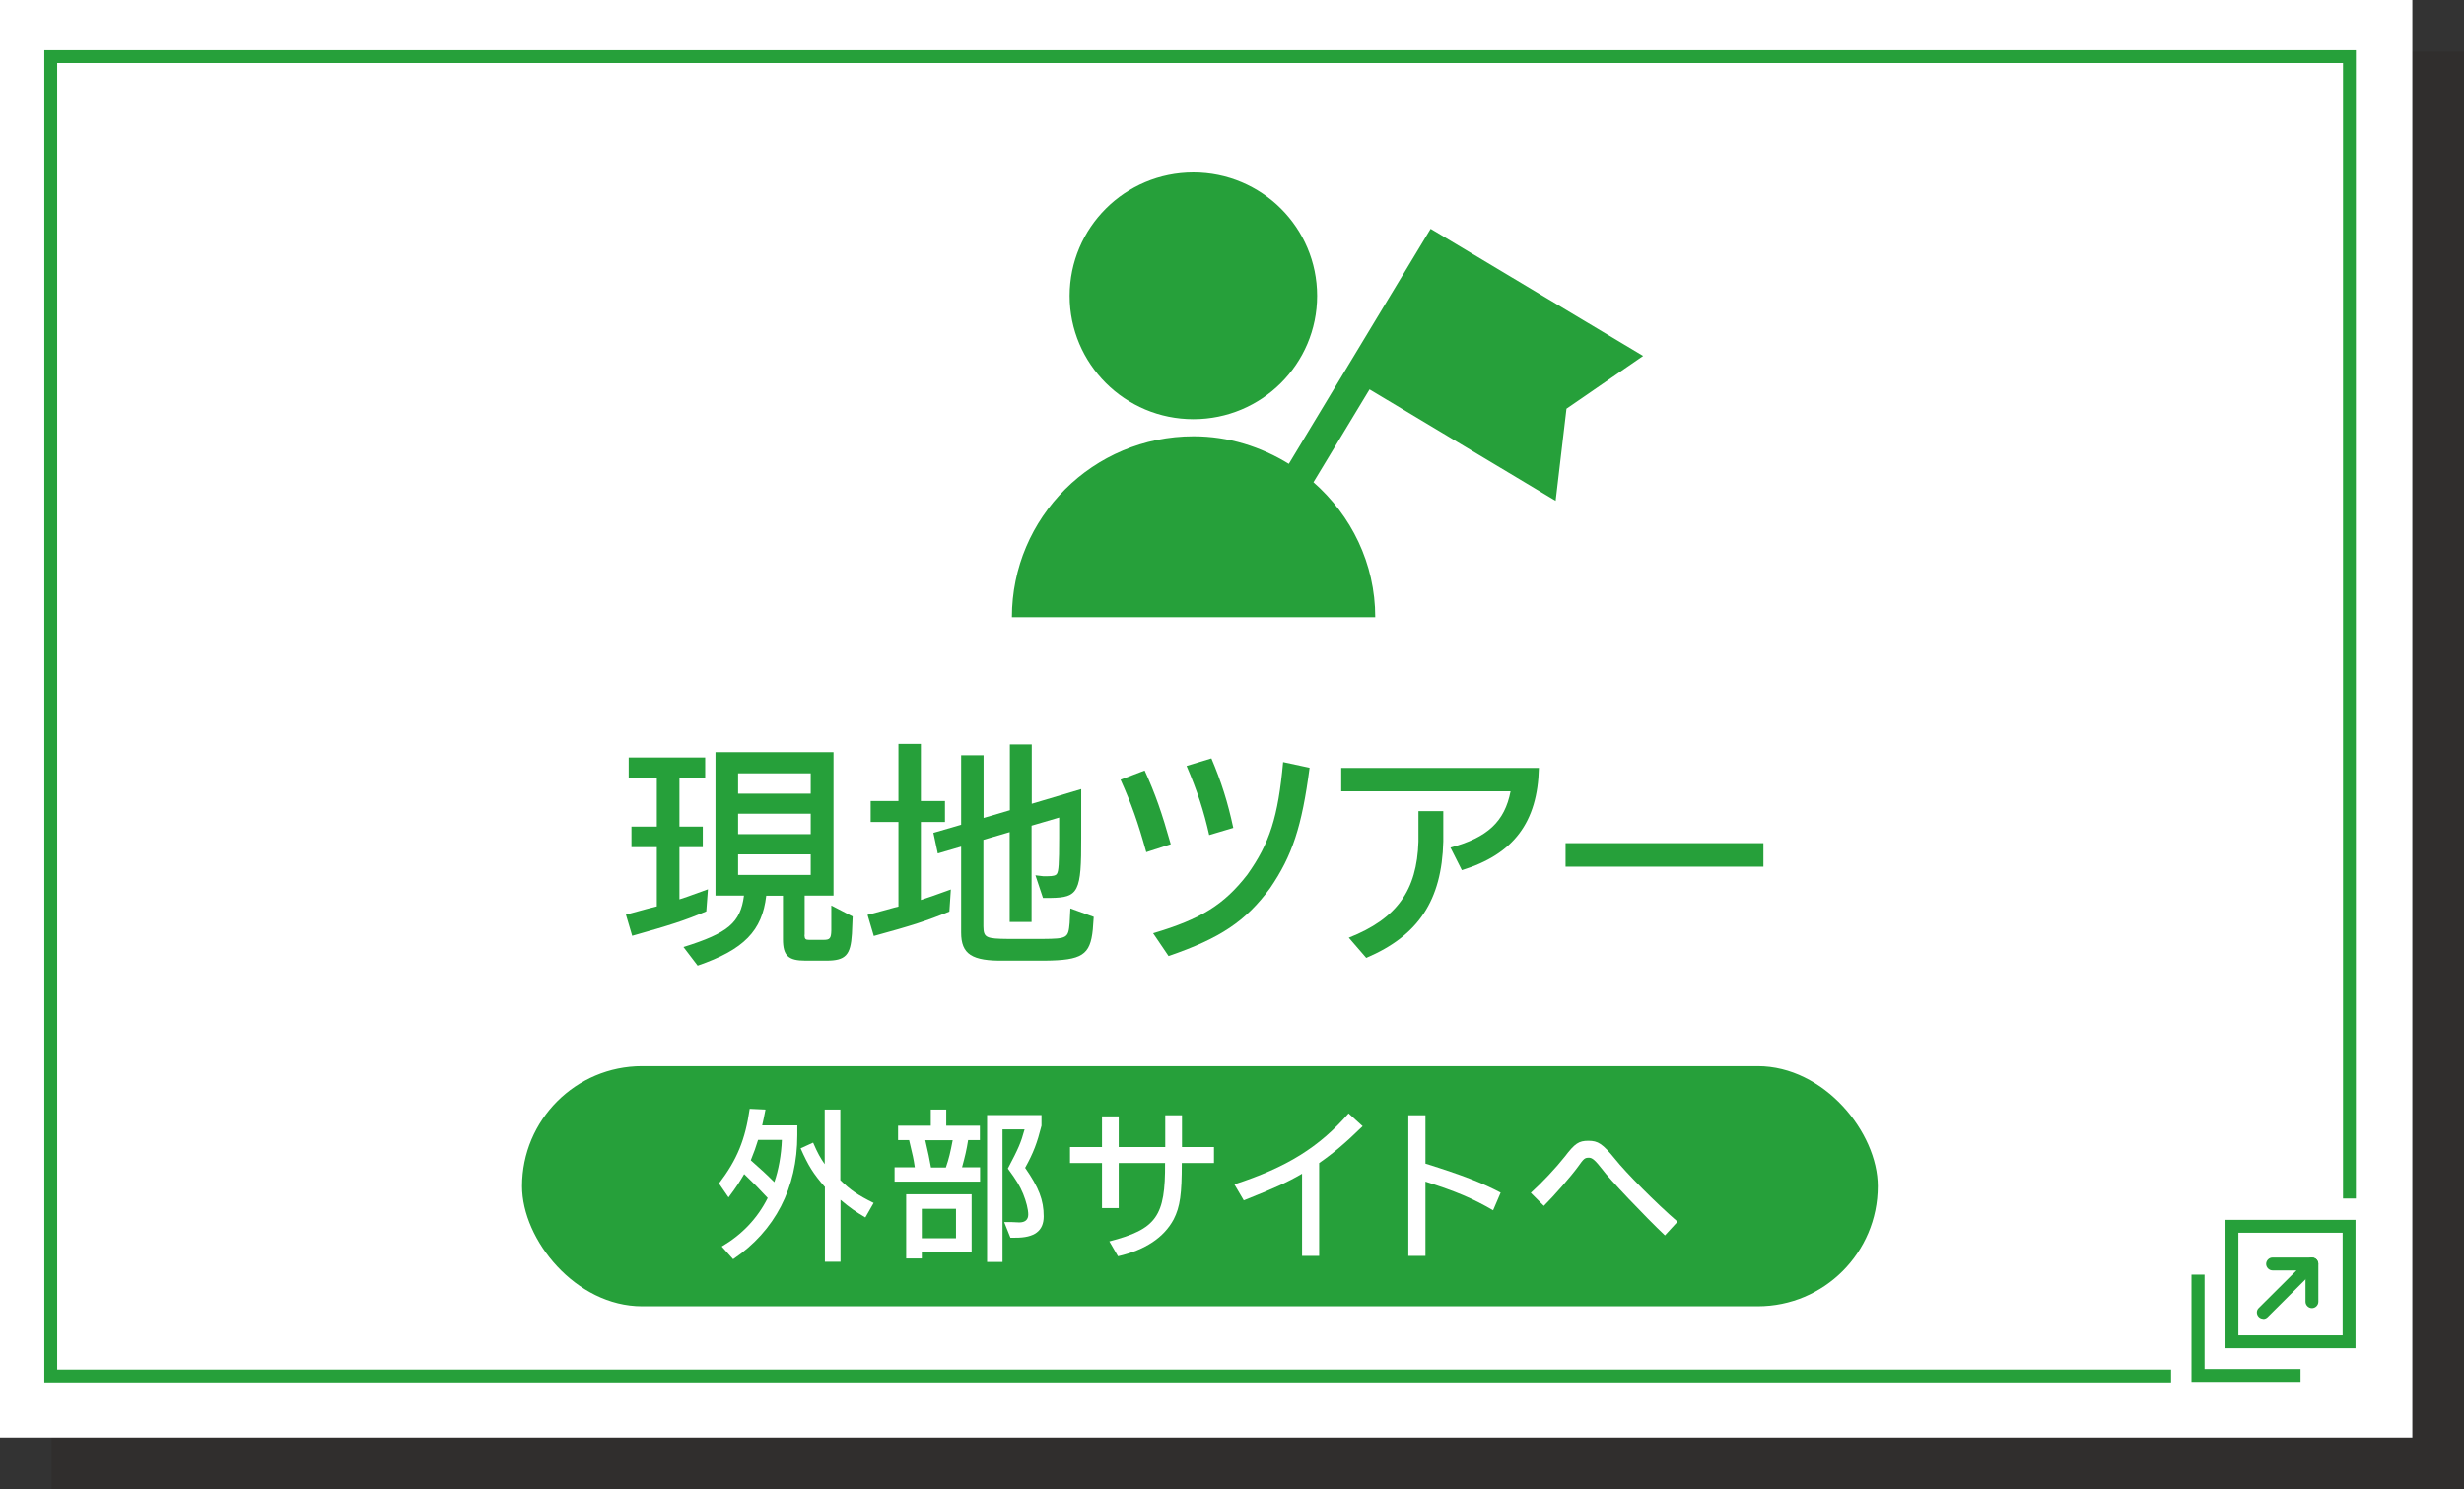
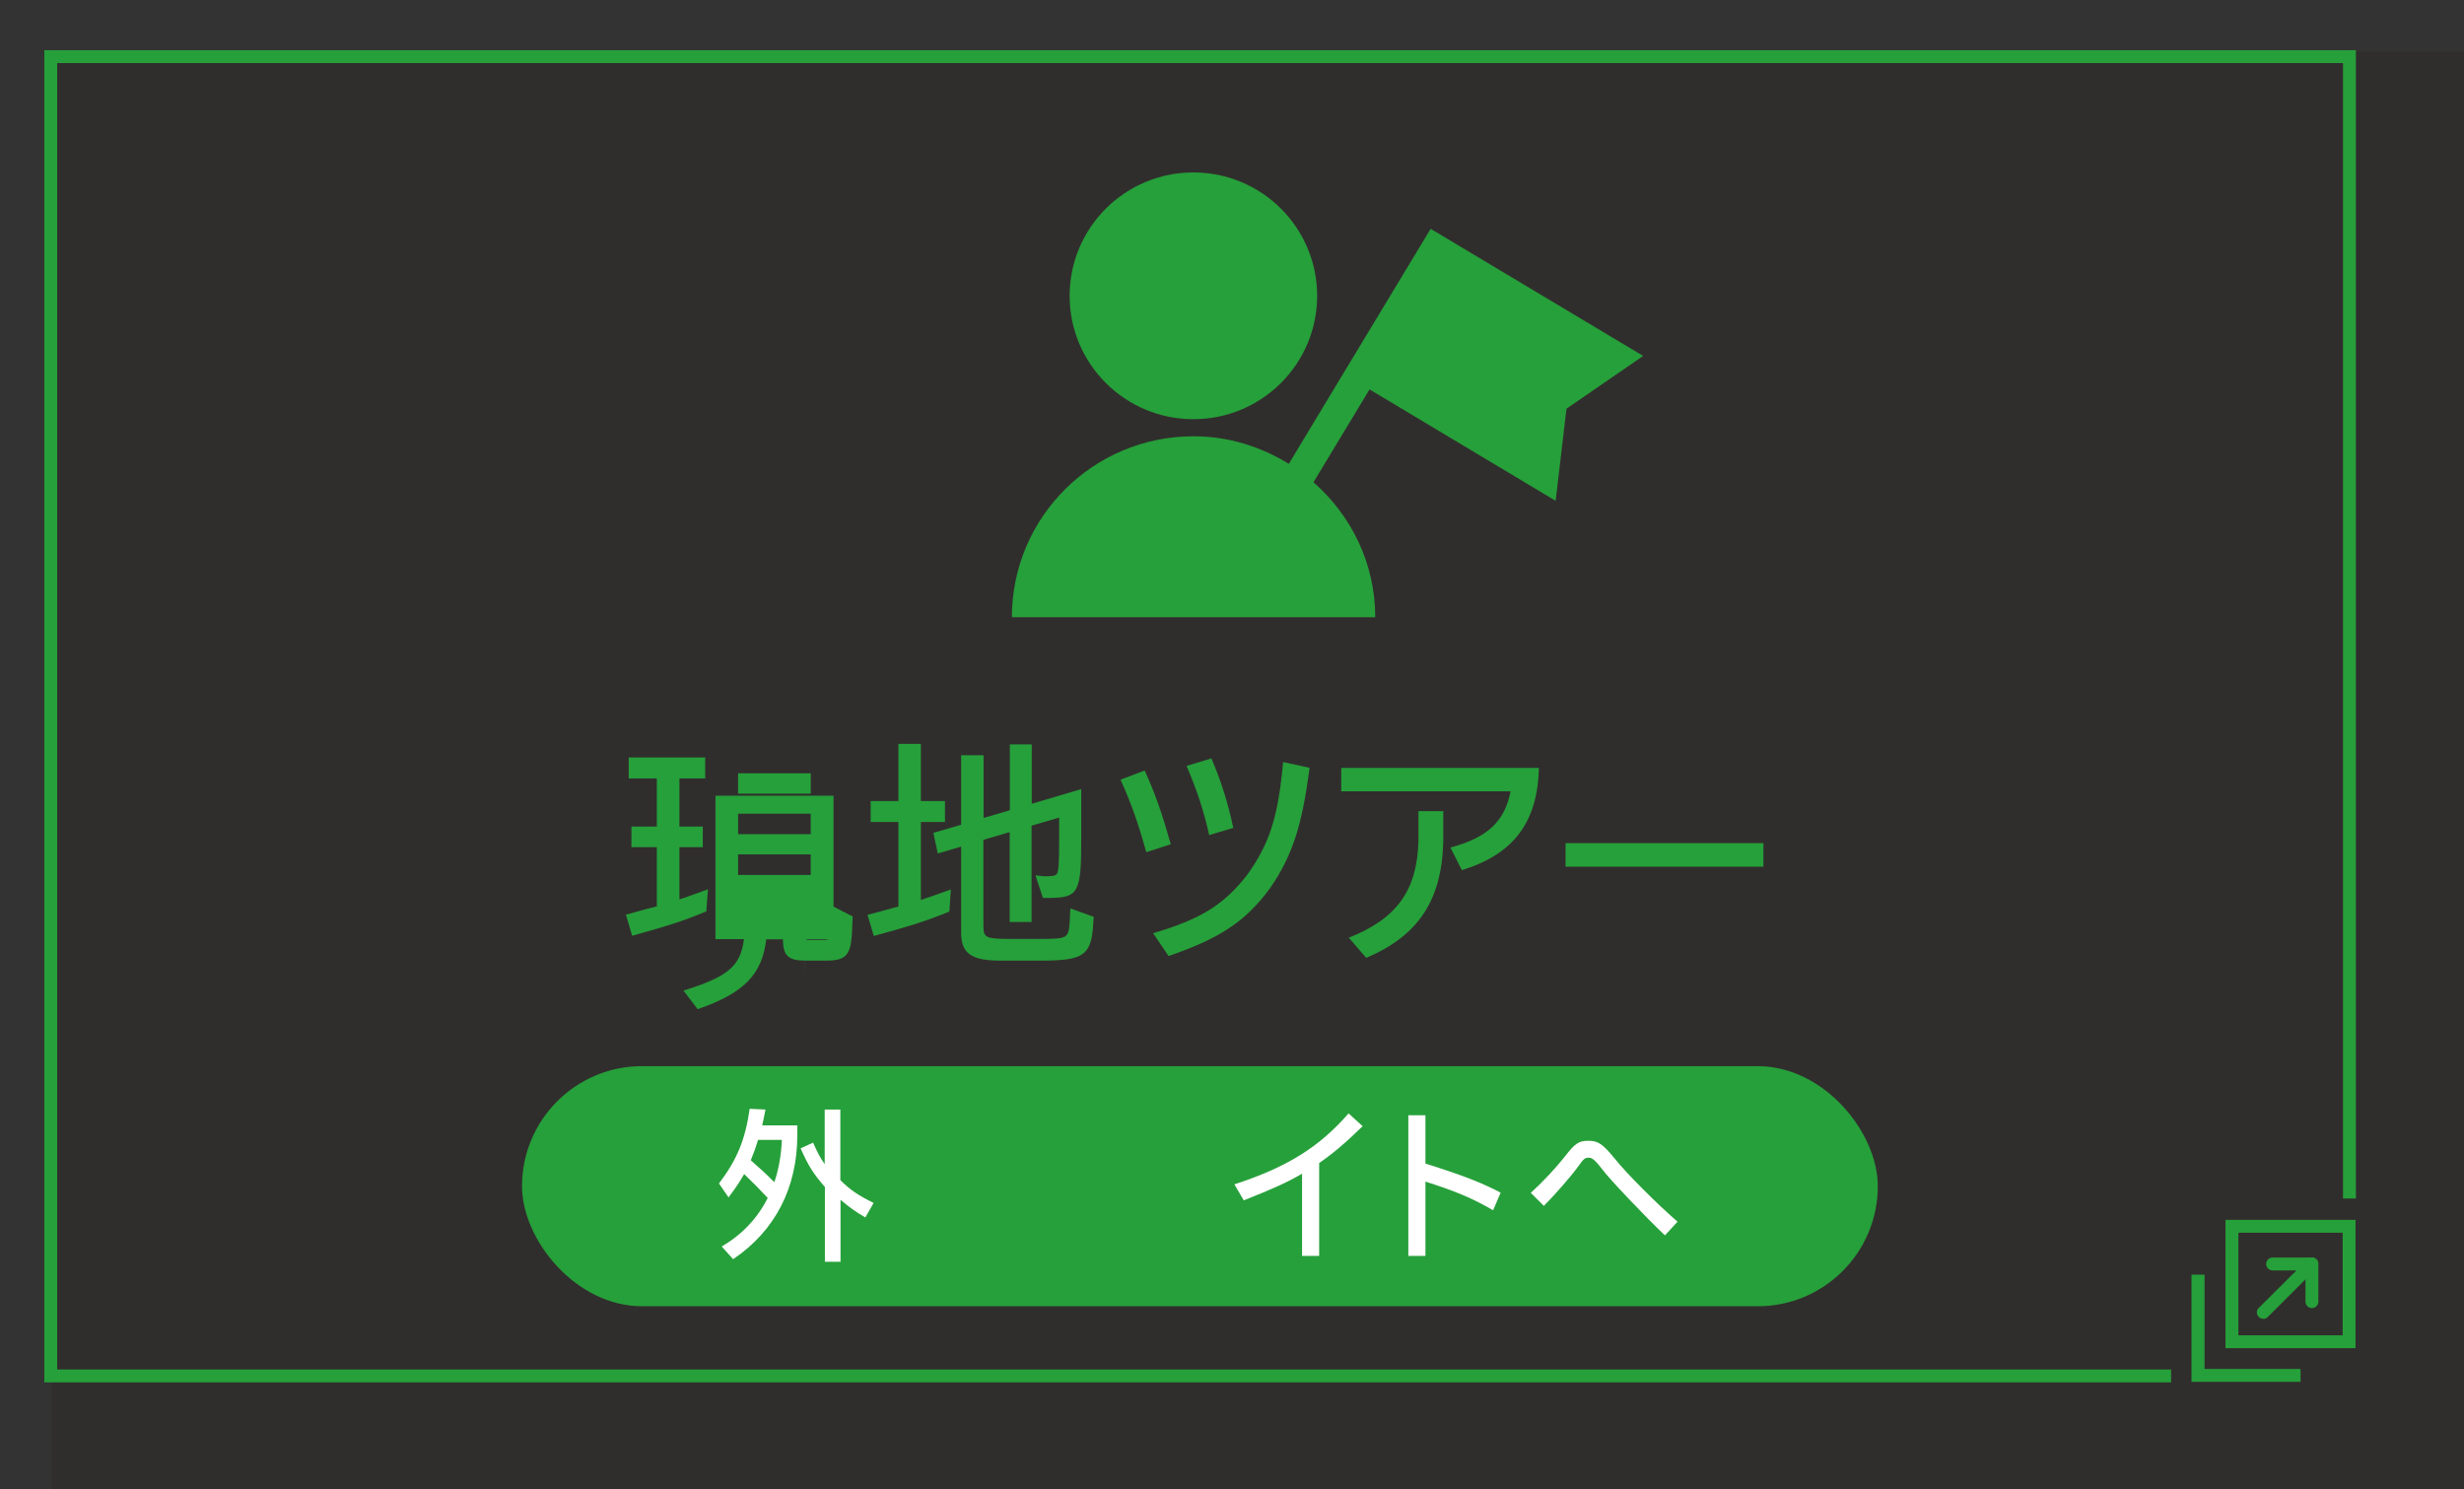
<svg xmlns="http://www.w3.org/2000/svg" viewBox="0 0 134 81">
  <rect x="0" y="0" width="134" height="81" fill="#333333" stroke="none" />
  <defs>
    <style>
      .cls-1 {
        isolation: isolate;
      }

      .cls-2 {
        mix-blend-mode: multiply;
        opacity: .2;
      }

      .cls-3 {
        fill: #26a03a;
      }

      .cls-3, .cls-4, .cls-5 {
        stroke-width: 0px;
      }

      .cls-4 {
        fill: #221714;
      }

      .cls-5 {
        fill: #fff;
      }
    </style>
  </defs>
  <g class="cls-1">
    <g id="_レイヤー_2" data-name="レイヤー 2">
      <g id="_文字要素" data-name="文字要素">
        <g id="btn_local_tour_open">
          <g>
            <g class="cls-2">
              <rect class="cls-4" x="2.81" y="2.81" width="131.19" height="78.19" />
            </g>
-             <rect class="cls-5" width="131.19" height="78.19" />
          </g>
          <polygon class="cls-3" points="3.11 74.49 3.11 3.43 127.42 3.43 127.42 65.19 128.12 65.19 128.12 2.73 2.41 2.73 2.41 75.19 118.07 75.19 118.07 74.49 3.11 74.49" />
          <g>
-             <path class="cls-3" d="m36.94,48.92c.17-.05.52-.17,1.56-.55l-.09,1.2c-1.19.5-1.9.73-4.03,1.33l-.34-1.15,1.13-.31c.25-.06.34-.09.55-.14v-3.22h-1.38v-1.12h1.38v-2.62h-1.53v-1.14h4.16v1.14h-1.4v2.62h1.27v1.12h-1.27v2.84Zm6.81,1.94c.01.21.05.26.25.26h.79c.34,0,.41-.08.42-.51v-1.36s1.16.6,1.16.6l-.04.94c-.07,1.16-.34,1.46-1.39,1.46h-1.14c-.93,0-1.22-.27-1.22-1.16v-2.37h-.91c-.22,1.91-1.21,2.93-3.73,3.8l-.77-1.01c2.43-.76,3.1-1.32,3.29-2.8h-1.55v-7.8h6.42v7.8h-1.57v2.13Zm-3.61-7.69h3.95v-1.11h-3.95v1.11Zm0,2.2h3.95v-1.11h-3.95v1.11Zm0,2.22h3.95v-1.12h-3.95v1.12Z" />
+             <path class="cls-3" d="m36.94,48.92c.17-.05.52-.17,1.56-.55l-.09,1.2c-1.19.5-1.9.73-4.03,1.33l-.34-1.15,1.13-.31c.25-.06.34-.09.55-.14v-3.22h-1.38v-1.12h1.38v-2.62h-1.53v-1.14h4.16v1.14h-1.4v2.62h1.27v1.12h-1.27v2.84Zm6.81,1.94c.01.21.05.26.25.26h.79c.34,0,.41-.08.42-.51v-1.36s1.16.6,1.16.6l-.04.94c-.07,1.16-.34,1.46-1.39,1.46h-1.14c-.93,0-1.22-.27-1.22-1.16h-.91c-.22,1.91-1.21,2.93-3.73,3.8l-.77-1.01c2.43-.76,3.1-1.32,3.29-2.8h-1.55v-7.8h6.42v7.8h-1.57v2.13Zm-3.61-7.69h3.95v-1.11h-3.95v1.11Zm0,2.2h3.95v-1.11h-3.95v1.11Zm0,2.22h3.95v-1.12h-3.95v1.12Z" />
            <path class="cls-3" d="m50.08,48.95c.39-.13.76-.25,1.63-.57l-.08,1.2c-1.25.51-2.03.76-4.11,1.33l-.34-1.15c.85-.22.92-.25,1.44-.39l.24-.06v-4.6h-1.51v-1.14h1.51v-3.11h1.22v3.11h1.31v1.14h-1.31v4.25Zm4.84-4.88v-3.58h1.19v3.23l2.69-.8v2.63c.01,2.97-.14,3.27-1.67,3.29h-.41l-.41-1.23.42.05h.25c.29,0,.45-.04.5-.14.09-.14.12-.52.12-1.94v-1.11l-1.5.44v5.24h-1.19v-4.89l-1.43.42v4.71c.01.61.14.67,1.35.68h1.88c1.33-.01,1.39-.05,1.46-.86l.04-.8,1.27.46-.05.69c-.14,1.39-.59,1.67-2.61,1.69h-2.19c-1.78.03-2.36-.35-2.36-1.53v-4.67l-1.27.37-.24-1.12,1.51-.44v-3.78h1.22v3.41l1.43-.42Z" />
            <path class="cls-3" d="m62.34,46.36c-.45-1.62-.81-2.64-1.4-3.95l1.31-.5c.58,1.27.94,2.31,1.42,4.01l-1.33.43Zm8.88-4.6c-.42,3.2-.94,4.78-2.15,6.55-1.33,1.8-2.7,2.72-5.52,3.69l-.84-1.24c2.61-.77,3.86-1.56,5.12-3.18,1.22-1.71,1.68-3.15,1.95-6.13l1.44.31Zm-5.46,3.66c-.29-1.29-.64-2.38-1.23-3.76l1.35-.41c.54,1.27.89,2.38,1.19,3.78l-1.31.39Z" />
            <path class="cls-3" d="m83.69,41.77c-.07,2.95-1.37,4.69-4.19,5.56l-.62-1.23c2.01-.54,2.95-1.41,3.27-3.06h-9.21v-1.27h10.75Zm-10.33,9.23c2.6-1.03,3.7-2.56,3.78-5.23v-1.65h1.35v1.65c-.08,3.2-1.35,5.12-4.19,6.33l-.95-1.1Z" />
            <path class="cls-3" d="m95.9,47.14h-10.76v-1.28h10.76v1.28Z" />
          </g>
          <rect class="cls-3" x="28.39" y="57.99" width="73.73" height="13.06" rx="6.53" ry="6.53" />
          <g>
            <path class="cls-5" d="m43.36,61.22v.52c0,2.87-1.21,5.21-3.49,6.75l-.62-.69c1.09-.64,1.93-1.51,2.5-2.64-.48-.52-.73-.77-1.28-1.3-.24.41-.4.67-.85,1.27l-.52-.76c.99-1.3,1.43-2.39,1.67-4.06l.86.04c-.09.46-.12.6-.18.86h1.93Zm-2.13.77c-.12.4-.22.67-.4,1.12.57.5.86.77,1.28,1.19.23-.66.38-1.49.41-2.3h-1.29Zm3.62,2.56c-.62-.71-.89-1.14-1.31-2.09l.68-.31c.25.58.4.84.63,1.17v-2.97h.85v3.84c.55.54.94.81,1.81,1.24l-.45.79c-.54-.32-.83-.52-1.35-.96v3.37h-.85v-4.08Z" />
-             <path class="cls-5" d="m49.75,63.49c-.07-.47-.1-.61-.31-1.48h-.6v-.78h1.78v-.88h.84v.88h1.83v.78h-.64c-.09.56-.16.85-.33,1.48h.98v.78h-4.65v-.78h1.11Zm3.09,1.47v3.16h-2.71v.33h-.85v-3.49h3.56Zm-.85,2.39v-1.6h-1.86v1.6h1.86Zm-.55-3.85c.17-.5.24-.8.37-1.48h-1.49c.17.75.22.96.31,1.48h.81Zm3.08,5.14h-.84v-7.99h2.96v.58c-.24.94-.43,1.46-.89,2.29.75,1.08,1.01,1.76,1.01,2.64,0,.79-.5,1.17-1.55,1.16h-.26l-.34-.85h.37s.45.02.45.02c.32,0,.49-.15.49-.43s-.11-.71-.28-1.13c-.18-.43-.36-.73-.83-1.37.58-1.1.71-1.4.91-2.13h-1.2v7.2Z" />
-             <path class="cls-5" d="m66.02,63.26h-1.75c0,1.69-.09,2.37-.44,3.06-.53.99-1.55,1.67-3.03,2.01l-.47-.81c2.57-.67,3.05-1.36,3.03-4.26h-2.52v2.45h-.91v-2.45h-1.74v-.87h1.74v-1.67h.91v1.67h2.53v-1.73h.91v1.73h1.74v.87Z" />
            <path class="cls-5" d="m74.11,61.25c-.92.9-1.59,1.47-2.37,2.01v5.05h-.93v-4.47c-.8.47-1.54.8-3.17,1.45l-.51-.87c2.85-.93,4.61-2.02,6.21-3.86l.77.7Z" />
            <path class="cls-5" d="m81.2,65.83c-1.13-.66-2.05-1.04-3.68-1.56v4.04h-.93v-7.65h.93v2.63c2.04.64,3.06,1.04,4.09,1.58l-.41.96Z" />
            <path class="cls-5" d="m90.54,67.19c-1.02-.96-3.09-3.14-3.38-3.56-.4-.51-.56-.66-.75-.66-.23,0-.28.05-.6.5-.38.52-1.26,1.53-1.85,2.12l-.71-.71c.61-.55,1.37-1.36,1.85-1.97.55-.72.76-.86,1.28-.86s.77.15,1.46,1c.57.72,2.22,2.39,3.39,3.4l-.69.75Z" />
          </g>
          <g>
            <g>
              <polygon class="cls-3" points="125.11 75.16 119.18 75.16 119.18 69.33 119.89 69.33 119.89 74.46 125.11 74.46 125.11 75.16" />
              <path class="cls-3" d="m128.1,73.33h-7.07v-6.98h7.07v6.98Zm-6.37-.7h5.67v-5.58h-5.67v5.58Z" />
            </g>
            <path class="cls-3" d="m123.09,71.73c-.09,0-.18-.03-.25-.1-.14-.14-.14-.36,0-.49l2.05-2.04h-1.3c-.19,0-.35-.16-.35-.35s.16-.35.35-.35h2.14c.14,0,.27.08.32.22s.02.28-.08.38l-2.65,2.64c-.07.07-.16.1-.25.1Z" />
            <path class="cls-3" d="m125.73,71.15c-.19,0-.35-.16-.35-.35v-2.05c0-.19.16-.35.35-.35s.35.16.35.35v2.05c0,.19-.16.35-.35.35Z" />
          </g>
          <g>
            <ellipse class="cls-3" cx="64.9" cy="16.09" rx="6.73" ry="6.71" />
            <path class="cls-3" d="m77.8,12.45l-4.29,7.11-.46.76-2.96,4.91c-1.51-.93-3.27-1.5-5.18-1.5-5.46,0-9.88,4.41-9.88,9.84h19.76c0-2.93-1.31-5.54-3.36-7.34l3.05-5.05,10.12,6.06.59-5.01,4.17-2.87-11.55-6.91Z" />
          </g>
        </g>
      </g>
    </g>
  </g>
</svg>